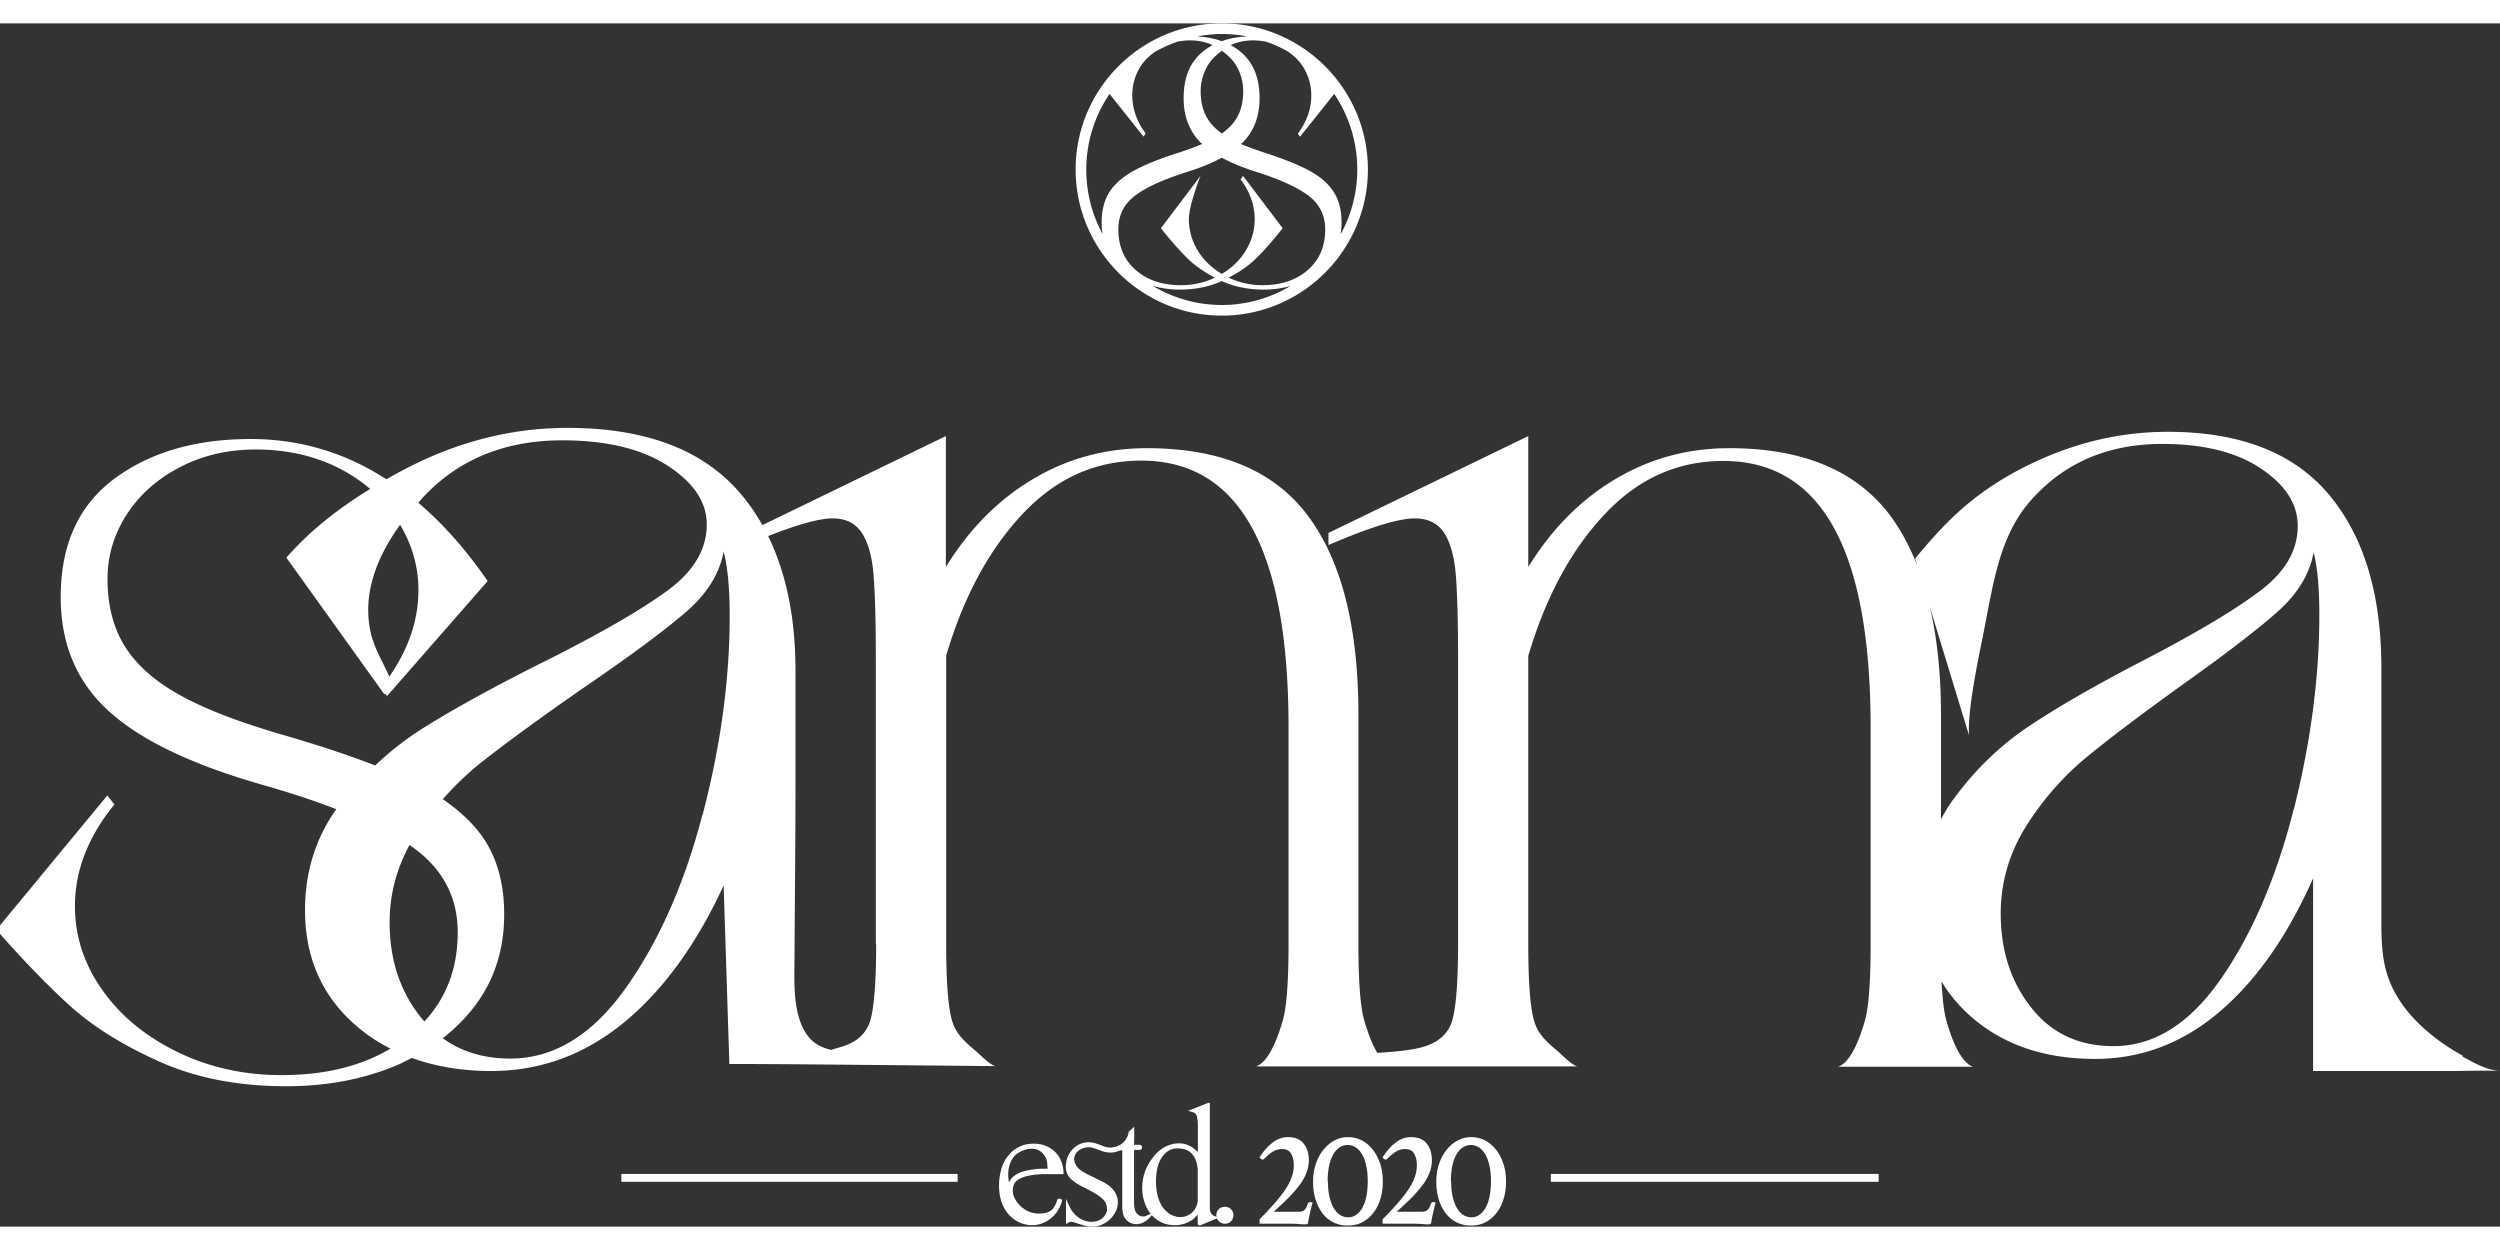
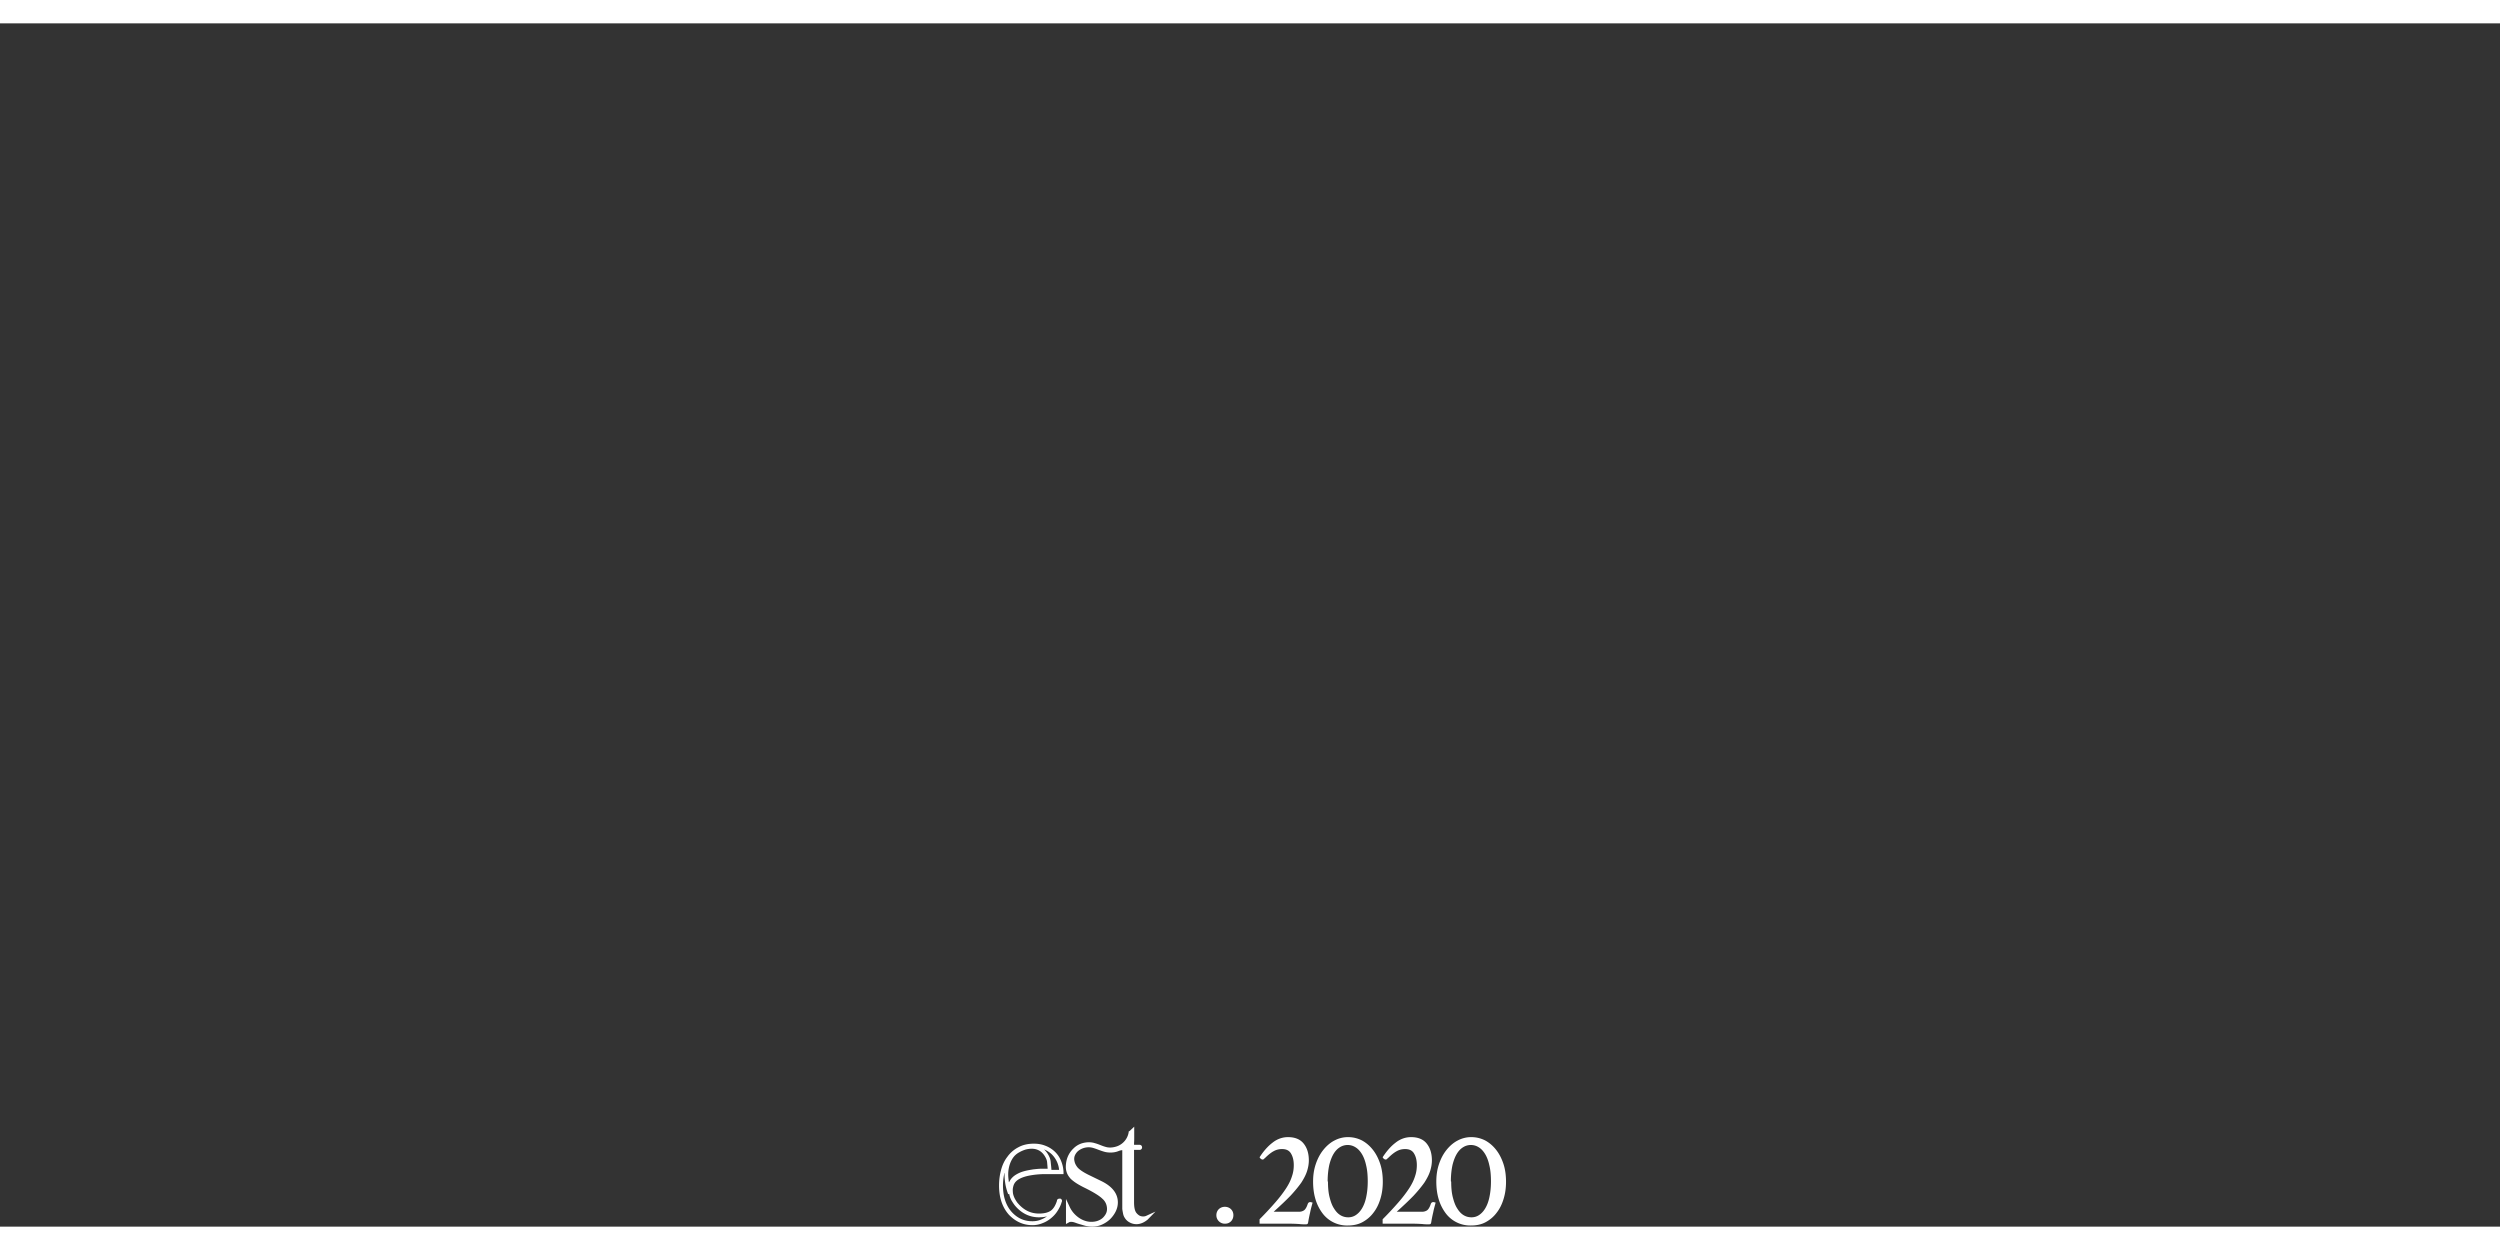
<svg xmlns="http://www.w3.org/2000/svg" id="Capa_1" data-name="Capa 1" width="180" height="90" viewBox="0 0 152.77 73.53">
  <rect x="0" y="0" width="152.77" height="73.53" fill="#333333" stroke="none" />
  <defs>
    <style> .cls-1{fill:#fff} </style>
  </defs>
-   <path class="cls-1" d="M150.5 63.09c-1.99-1.1-4.03-2.83-4.68-5.16-.28-1-.3-2.05-.3-3.08V39.39c0-4.52-1.07-8.05-3.21-10.6-2.14-2.55-5.42-3.83-9.84-3.83-3.18 0-6.25.8-9.22 2.39-2.97 1.6-4.57 3.38-6.22 5.35l.13.44c-.44-1.13-.98-2.15-1.63-3.03-2.05-2.76-5.33-4.15-9.86-4.15-2.52 0-4.85.63-6.96 1.89-2.12 1.26-3.89 3.05-5.32 5.37v-8l-12.21 5.92v.74c2.52-1.09 4.29-1.63 5.28-1.63.81 0 1.4.3 1.79.89.38.59.62 1.44.71 2.55.09 1.11.14 2.83.14 5.15v17.4c0 2.32-.12 3.89-.36 4.7s-.86 1.36-1.86 1.63c-.59.16-1.5.27-2.72.34-.39-.65-.65-1.5-.79-1.97-.24-.81-.36-2.38-.36-4.7V42.25c0-5.33-1.02-9.38-3.07-12.14s-5.33-4.15-9.86-4.15c-2.52 0-4.85.63-6.96 1.89-2.12 1.26-3.89 3.05-5.32 5.37v-8l-11.21 5.44c-.41-.72-.88-1.4-1.41-2.01-2.28-2.62-5.78-3.93-10.49-3.93-3.39 0-6.66.82-9.83 2.46-.43.22-.85.45-1.25.68-2.53-1.64-5.3-2.46-8.29-2.46-3.39 0-6.17.82-8.35 2.44-2.18 1.63-3.26 4.04-3.26 7.22 0 2.86.97 5.17 2.92 6.95 1.94 1.78 5.09 3.29 9.44 4.53 1.68.48 3.17.97 4.48 1.48-1.27 1.79-1.91 3.85-1.91 6.17 0 2.92 1.05 5.29 3.17 7.1.63.54 1.31.99 2.05 1.36-1.81 1.08-4.02 1.62-6.66 1.62-2.32 0-4.45-.48-6.39-1.43-1.94-.95-3.47-2.22-4.57-3.79-1.11-1.57-1.66-3.28-1.66-5.11 0-2.16.8-4.23 2.41-6.21l-.43-.55L0 55.12v.52c1.52 1.72 2.95 3.19 4.27 4.39 1.39 1.26 3.21 2.4 5.46 3.41 2.25 1.01 4.83 1.51 7.76 1.51 2.43 0 4.65-.41 6.66-1.24.35-.14.68-.32 1.01-.49 1.44.52 3.05.8 4.85.8 2.99 0 5.69-.98 8.1-2.95 2.4-1.97 4.44-4.76 6.11-8.39l.35 10.91h1.06-.02l3.38.02 11.84.11c-.31-.05-.98-.73-1.15-.88-.74-.62-1.26-1.08-1.5-1.89-.24-.81-.36-2.38-.36-4.7V38.63c1.05-3.55 2.59-6.43 4.64-8.62 2.05-2.2 4.47-3.29 7.28-3.29 6 0 9 5.43 9 16.29v13.25c0 2.32-.12 3.89-.36 4.7-.22.75-.77 2.49-1.63 2.78H96.4c-.31-.05-.98-.73-1.15-.88-.74-.62-1.26-1.08-1.5-1.89-.24-.81-.36-2.38-.36-4.7V38.65c1.05-3.55 2.59-6.43 4.64-8.62 2.05-2.2 4.47-3.29 7.28-3.29 6 0 9 5.43 9 16.29v13.25c0 2.32-.12 3.89-.36 4.7-.22.75-.77 2.49-1.63 2.78h8.25c-.86-.29-1.4-2.03-1.62-2.78-.15-.51-.25-1.33-.31-2.44.45.76 1.03 1.46 1.73 2.09 1.98 1.77 4.53 2.65 7.66 2.65 2.81 0 5.34-.96 7.59-2.87 2.25-1.91 4.17-4.64 5.73-8.17v11.78h8.43c.99 0 1.97-.05 2.96 0-.81-.07-1.57-.5-2.27-.89ZM22.78 37.7c-.34-1.08-.36-2.24-.11-3.34.3-1.34.97-2.6 1.78-3.72.73 1.23 1.12 2.56 1.12 3.98 0 1.84-.6 3.6-1.78 5.3-.32-.74-.75-1.44-1-2.22Zm-11.69 3.4c-1.55-.84-2.69-1.83-3.42-2.97-.73-1.13-1.1-2.53-1.1-4.18 0-1.39.38-2.69 1.15-3.9.77-1.21 1.85-2.18 3.24-2.91 1.39-.73 2.94-1.1 4.66-1.1 1.89 0 3.59.38 5.11 1.15.7.36 1.33.78 1.89 1.26-2.1 1.29-3.81 2.69-5.12 4.2l5.98 8.34.06-.03.11.15.32-.37.09-.05s-.01-.03-.01-.04l5.75-6.57c-1.32-1.92-2.74-3.51-4.24-4.79.11-.12.22-.25.33-.37 2.16-2.29 4.98-3.44 8.47-3.44 2.7 0 4.85.52 6.44 1.55 1.59 1.03 2.39 2.23 2.39 3.59 0 1.51-.79 2.85-2.36 4.01-1.57 1.16-4 2.57-7.29 4.23-3.14 1.56-5.69 2.96-7.66 4.19-1.07.67-2.05 1.44-2.95 2.3-1.54-.6-3.37-1.21-5.5-1.83-2.68-.77-4.79-1.57-6.34-2.42Zm13.94 9.12s.06.03.08.05c1.91 1.32 2.86 3.08 2.86 5.27s-.68 3.98-2.03 5.45c-.05-.05-.1-.1-.14-.15-1.33-1.61-1.99-3.58-1.99-5.9 0-1.68.41-3.25 1.21-4.72Zm17.89-1.85c-1.1 4.23-2.68 7.77-4.71 10.62-2.04 2.85-4.38 4.27-7.03 4.27-1.61 0-2.99-.42-4.12-1.24.72-.57 1.37-1.21 1.93-1.94 1.21-1.59 1.82-3.47 1.82-5.63 0-1.94-.46-3.55-1.39-4.83-.59-.81-1.39-1.54-2.36-2.21.74-.84 1.55-1.62 2.44-2.32 1.57-1.23 3.63-2.73 6.18-4.5 2.8-1.91 4.86-3.44 6.18-4.57 1.33-1.13 2.11-2.38 2.36-3.74.24.91.37 2.22.37 3.93 0 3.88-.55 7.94-1.66 12.17Zm10.62 7.87c0 2.32-.12 3.89-.36 4.7s-.86 1.36-1.86 1.63c-.15.04-.33.1-.53.16-.5-.12-.98-.33-1.33-.74-1.04-1.21-.92-3.36-.91-4.85.02-3.55.06-7.11.06-10.66v-6.95c0-3.22-.57-5.95-1.67-8.2 1.81-.71 3.13-1.08 3.94-1.08s1.4.3 1.79.89c.38.59.62 1.44.71 2.55.09 1.11.14 2.83.14 5.15v17.4Zm65.88-8.9c-.31.42-.57.85-.81 1.3v-6.39c0-2.46-.23-4.64-.67-6.55l2.38 7.8c-.09-1.55.57-4.67.83-5.95.67-3.37 1.01-6.27 3.04-8.5 2.02-2.23 4.67-3.35 7.94-3.35 2.53 0 4.54.5 6.04 1.51s2.24 2.17 2.24 3.5c0 1.47-.74 2.77-2.21 3.9s-3.75 2.5-6.84 4.12c-2.95 1.52-5.34 2.88-7.18 4.09-1.84 1.2-3.43 2.71-4.76 4.53Zm20.75.66c-1.04 4.12-2.51 7.57-4.42 10.34-1.91 2.77-4.11 4.16-6.59 4.16-2.12 0-3.8-.78-5.04-2.36-1.24-1.57-1.86-3.48-1.86-5.74 0-1.91.52-3.69 1.55-5.34 1.04-1.64 2.29-3.07 3.76-4.27 1.47-1.2 3.41-2.66 5.8-4.38 2.62-1.86 4.56-3.35 5.8-4.45 1.24-1.1 1.98-2.32 2.21-3.64.23.88.35 2.16.35 3.83 0 3.78-.52 7.73-1.55 11.85ZM74.66 17.86c4.92 0 8.93-4.01 8.93-8.93S79.59 0 74.66 0s-8.93 4.01-8.93 8.93 4.01 8.93 8.93 8.93Zm0-16.19c.36.26.68.56.9.94.27.47.41.98.41 1.53 0 .64-.13 1.19-.39 1.63-.21.36-.52.67-.91.96-.4-.28-.71-.6-.91-.96-.26-.44-.39-.99-.39-1.63 0-.54.14-1.05.41-1.53.22-.38.53-.68.9-.94Zm5.26 13.4c-.71.62-1.63.93-2.77.93-.74 0-1.43-.16-2.07-.46.69-.36 1.26-.76 1.7-1.2.5-.49 1.03-1.1 1.6-1.82l-2.42-3.2-.15.21c.57.77.86 1.58.86 2.43 0 .72-.2 1.38-.59 2-.35.55-.83 1-1.42 1.35-.59-.36-1.07-.8-1.42-1.35-.39-.62-.59-1.28-.59-2 0-.85.71-2.64.71-2.64l-2.42 3.2c.57.72 1.11 1.32 1.6 1.82.44.44 1.02.84 1.7 1.2-.64.3-1.32.46-2.07.46-1.14 0-2.07-.31-2.77-.93-.71-.62-1.06-1.45-1.06-2.48 0-.86.34-1.55 1.02-2.06.68-.52 1.75-1 3.21-1.46.82-.26 1.51-.54 2.09-.86.58.31 1.27.6 2.09.86 1.46.46 2.53.95 3.21 1.46.68.52 1.02 1.2 1.02 2.06 0 1.03-.35 1.86-1.06 2.48Zm-9.45.98c.5.14 1.04.22 1.61.22.97 0 1.82-.18 2.58-.52.76.34 1.62.52 2.58.52.57 0 1.11-.08 1.62-.22-1.23.73-2.66 1.16-4.2 1.16s-2.96-.43-4.19-1.15Zm11.45-3.16c.04-.23.06-.47.06-.73 0-.76-.17-1.39-.5-1.89-.33-.5-.83-.93-1.51-1.29-.67-.36-1.59-.72-2.76-1.1-.52-.17-.98-.34-1.38-.51.03-.03.07-.05.1-.08.69-.69 1.04-1.6 1.04-2.72 0-1.25-.39-2.19-1.16-2.83-.19-.16-.39-.29-.61-.41.42-.19.88-.29 1.37-.29.28 0 .54.03.8.08.47.16.92.36 1.35.61.38.27.71.59.95.99.3.52.46 1.07.46 1.68 0 .82-.27 1.6-.82 2.34l.13.19 2.09-2.62a8.237 8.237 0 0 1 1.41 4.62c0 1.43-.37 2.78-1.01 3.95ZM76.17.8c-.55.03-1.06.12-1.51.29-.45-.17-.96-.26-1.51-.29.49-.09 1-.15 1.51-.15s1.02.05 1.51.14ZM67.8 4.31l2.08 2.61.13-.19c-.55-.74-.82-1.53-.82-2.34 0-.6.15-1.16.46-1.68.23-.39.55-.7.91-.96.44-.25.91-.46 1.39-.63.25-.05.51-.08.78-.08.5 0 .95.1 1.37.29-.22.12-.42.25-.61.41-.78.64-1.16 1.58-1.16 2.83 0 1.12.35 2.02 1.04 2.72.03.03.07.05.1.08-.4.17-.86.34-1.38.51-1.17.37-2.09.74-2.76 1.1-.67.36-1.18.79-1.51 1.29-.33.5-.5 1.13-.5 1.89 0 .25.02.48.06.71-.64-1.17-1-2.51-1-3.93 0-1.71.52-3.29 1.41-4.61Zm-29.83 66h20.55v.48H37.97zm56.8 0h20.03v.48H94.77zm-33.6.71c0-.31.04-.62.12-.91.08-.3.2-.56.37-.78.16-.23.37-.41.63-.55.25-.14.55-.2.89-.2.24 0 .46.04.66.12.2.08.38.19.52.33.15.14.27.31.35.51.09.2.14.42.15.66h-1c-.34 0-.67.03-.99.09-.49.1-.81.26-.97.5-.07.11-.11.22-.13.35-.02.13-.01.25 0 .37.02.12.06.24.12.36s.13.22.2.31c.38.45.84.67 1.38.67.35 0 .61-.07.8-.2.18-.13.33-.36.42-.68 0-.02.01-.03.04-.02.02 0 .03.01.02.03-.06.19-.14.36-.24.53-.11.16-.23.31-.38.43s-.31.21-.49.29-.37.11-.57.11c-.52 0-.97-.2-1.35-.61-.38-.43-.57-.99-.57-1.7Zm.55.49s-.02-.09-.02-.13v-.13c0-.19.04-.35.13-.48s.2-.24.33-.32c.14-.08.29-.15.47-.19.18-.05.36-.08.54-.1.18-.02.36-.04.53-.04h.46v-.07c-.01-.16-.02-.31-.04-.43a.946.946 0 0 0-.07-.29c-.11-.24-.25-.41-.43-.52a1.07 1.07 0 0 0-.57-.16c-.13 0-.26.02-.4.06-.13.04-.27.1-.4.17-.2.11-.37.26-.48.45-.12.19-.19.41-.23.64-.04.24-.04.49 0 .75.03.26.1.52.2.78Z" />
  <path class="cls-1" d="M63.09 73.44c-.56 0-1.04-.22-1.44-.64-.4-.45-.6-1.05-.6-1.78 0-.32.04-.64.12-.94.08-.31.21-.59.39-.82.17-.24.4-.44.67-.58.27-.15.59-.22.95-.22.25 0 .49.04.71.13.21.08.4.2.56.35.16.15.29.33.38.55.09.21.15.45.16.7v.13h-1.12c-.33 0-.65.03-.97.09-.45.09-.75.24-.89.45-.06.09-.09.19-.11.3-.02.11-.01.22 0 .33.02.11.06.22.11.32.06.11.12.21.19.29.36.42.78.63 1.29.63.32 0 .56-.06.73-.18.16-.12.28-.32.37-.6v-.05l.06-.06s.07-.03.12-.02h.05l.06.06s.04.08 0 .14c-.05.18-.14.37-.25.54-.11.18-.25.33-.41.46-.16.13-.33.23-.52.3-.19.08-.4.12-.61.12Zm-1.71-3.19c-.06.25-.09.51-.09.77 0 .67.18 1.22.54 1.62.35.38.76.56 1.26.56.18 0 .36-.03.52-.1.13-.05.26-.12.37-.2-.14.04-.31.06-.49.06-.57 0-1.07-.24-1.47-.72-.08-.1-.15-.21-.22-.33-.06-.12-.11-.25-.13-.38l-.06.02c-.1-.26-.17-.53-.2-.81-.02-.17-.03-.33-.02-.49Zm3.27 1.69Zm-1.62-3.17c-.12 0-.24.02-.36.05-.12.04-.25.09-.37.16-.19.1-.33.23-.44.41-.11.18-.18.38-.22.6-.04.22-.04.46 0 .72 0 .04 0 .07.02.11.02-.04.04-.08.06-.11.09-.15.22-.27.37-.36.15-.09.31-.16.5-.21.18-.05.37-.08.55-.11.18-.02.37-.04.55-.04h.33c-.01-.13-.02-.26-.03-.36a.702.702 0 0 0-.06-.25c-.1-.22-.23-.37-.38-.47a.913.913 0 0 0-.51-.14Zm1.23 1.29h.46a1.539 1.539 0 0 0-.46-.96 1.56 1.56 0 0 0-.46-.29c.13.12.24.27.33.47.04.09.07.19.08.33.01.12.03.27.04.43v.02Zm5.56 2.97c-.1 0-.19-.02-.27-.06a.868.868 0 0 1-.22-.17c-.13-.14-.19-.39-.19-.75v-3.32h.46s.03 0 .03-.03 0-.04-.03-.04h-.46v-.23c0-.11 0-.22.01-.34v-.38c-.03.03-.07.06-.11.09-.03.15-.07.29-.15.42-.15.24-.36.42-.63.52-.16.06-.31.09-.46.09-.12 0-.23-.02-.34-.05-.11-.03-.21-.07-.31-.11-.1-.04-.21-.08-.31-.11-.11-.03-.22-.05-.35-.05-.11 0-.23.02-.36.05-.18.05-.35.15-.49.29-.14.14-.25.31-.33.49-.07.18-.11.38-.1.58 0 .2.08.38.2.54.05.06.14.15.28.25.14.11.36.23.66.38.53.27.89.49 1.07.67.14.13.23.27.28.43s.06.31.02.46a.85.85 0 0 1-.23.41c-.12.12-.27.21-.46.27a1.398 1.398 0 0 1-1.21-.23c-.26-.19-.46-.42-.59-.7v.78c.05-.03.11-.04.19-.04.09 0 .17.02.27.05.09.03.19.06.3.1.11.03.22.07.34.1s.24.05.37.05c.18 0 .35-.04.52-.11.17-.07.32-.17.46-.3.13-.12.24-.27.32-.43.08-.17.12-.34.12-.52 0-.49-.32-.89-.96-1.2l-.78-.38c-.36-.18-.61-.34-.72-.5a.9.9 0 0 1-.19-.41.675.675 0 0 1 .03-.4c.05-.12.12-.24.23-.33.11-.1.24-.17.41-.22.13-.03.23-.04.31-.04.12 0 .24.02.35.05.11.03.21.07.32.11.11.04.21.08.32.11.11.03.23.05.35.05.16 0 .3-.03.43-.08.12-.05.26-.08.42-.08v3.71c0 .09.02.19.04.28.02.09.06.17.11.25.05.07.12.14.2.19.13.07.25.11.38.11.2 0 .39-.07.58-.22.01 0 .02-.01.03-.02l.03-.03c-.06.03-.14.04-.22.04Z" />
  <path class="cls-1" d="M66.73 73.53c-.13 0-.27-.02-.4-.05-.12-.03-.24-.07-.35-.1-.11-.03-.21-.07-.3-.1-.14-.05-.28-.06-.36-.01l-.18.1v-1.53l.23.49c.12.26.31.48.55.65.33.23.72.32 1.11.21.16-.05.3-.13.4-.24.1-.11.17-.22.2-.35.03-.13.02-.26-.02-.4a.792.792 0 0 0-.24-.37c-.17-.17-.52-.39-1.04-.65-.31-.15-.53-.28-.68-.39-.15-.11-.25-.2-.3-.28-.14-.17-.21-.38-.22-.6 0-.22.03-.43.11-.63s.2-.38.36-.53c.16-.16.34-.26.54-.32.3-.08.55-.07.77 0 .11.03.22.07.32.11.1.04.2.08.31.11.21.07.46.06.72-.03a1.1 1.1 0 0 0 .71-.85v-.05l.05-.03c.03-.02.06-.05.09-.08l.2-.19v.66c0 .12 0 .23-.01.34v.11h.34c.07 0 .15.05.15.16 0 .08-.06.15-.15.15h-.34v3.2c0 .32.05.55.16.67.05.06.11.11.18.15.12.06.28.06.38.02l.59-.27-.47.48s-.04.04-.06.05c-.35.27-.74.32-1.09.11a.756.756 0 0 1-.24-.23.701.701 0 0 1-.12-.28c-.02-.1-.04-.2-.05-.3v-3.58c-.09 0-.17.03-.25.06-.25.1-.59.11-.86.03-.11-.03-.22-.07-.33-.11-.1-.04-.21-.08-.31-.11-.09-.03-.2-.05-.31-.05a1.031 1.031 0 0 0-.64.23c-.09.08-.16.18-.2.28-.04.1-.05.22-.02.34.02.12.08.24.17.36.11.14.34.3.68.47l.78.38c.68.33 1.02.77 1.02 1.31 0 .2-.05.39-.14.57a1.8 1.8 0 0 1-.35.47c-.14.13-.31.24-.49.32-.18.08-.38.12-.57.12Zm2-4.92h.06v3.82c0 .09.02.17.04.25.02.08.05.15.09.21.04.06.09.11.16.15.17.1.34.11.51.07-.03-.01-.06-.02-.09-.04a.818.818 0 0 1-.25-.2c-.15-.16-.22-.44-.22-.83v-3.83l-.03.06c-.08.13-.17.24-.29.34ZM65.45 73h.13c-.07-.07-.14-.14-.2-.21v.2h.07Zm-.06-3.42c-.02.1-.03.21-.03.32 0 .17.06.33.17.47.03.04.09.11.25.23.13.1.35.22.64.37.55.28.91.5 1.1.69.15.14.25.3.31.48.05.16.06.32.03.47.02-.03.03-.06.05-.09.07-.15.11-.3.11-.47 0-.44-.29-.8-.89-1.09l-.78-.38c-.38-.19-.64-.36-.77-.54-.11-.14-.18-.3-.21-.45Z" />
-   <path class="cls-1" d="M69.93 71.16c0-.66.21-1.25.62-1.77.15-.21.34-.39.57-.55.23-.15.48-.24.74-.27.17-.02.32 0 .46.02a1.49 1.49 0 0 1 .69.37c.1.09.2.19.31.3v-1.81c0-.12 0-.23-.01-.31 0-.08-.01-.14-.02-.18a.2.2 0 0 0-.02-.09c-.01-.09-.03-.17-.06-.22s-.07-.1-.12-.14c-.06-.04-.1-.07-.14-.08l.84-.35h.03v6.36c0 .04 0 .07.01.09.05.17.11.29.2.36.03.03.07.06.14.09l-.84.35h-.02V72.3c-.13.35-.33.6-.61.77s-.58.25-.9.25c-.3 0-.57-.06-.8-.18-.23-.12-.43-.28-.59-.48-.16-.2-.28-.43-.36-.69s-.12-.53-.12-.81Zm1.09 1.34c.16.2.34.34.54.43.19.09.38.14.57.14.15 0 .29-.03.42-.08s.25-.12.36-.22.2-.21.27-.34c.07-.13.12-.28.13-.44v-2.03c-.02-.13-.04-.26-.07-.38-.03-.12-.08-.24-.14-.35-.12-.23-.29-.4-.51-.49-.22-.09-.46-.13-.72-.12-.26.02-.48.1-.65.24-.17.14-.31.31-.42.51-.11.2-.18.42-.22.66a4.2 4.2 0 0 0-.06.69c0 .38.04.71.13 1 .09.29.21.54.38.75Z" />
-   <path class="cls-1" d="M73.35 73.44h-.14l-.02-.12v-.54c-.12.16-.26.29-.42.39-.3.18-.62.27-.97.27-.32 0-.61-.06-.86-.19s-.46-.3-.63-.51c-.17-.21-.3-.46-.38-.73-.09-.27-.13-.56-.13-.85 0-.68.22-1.31.65-1.85.15-.22.36-.41.6-.57.25-.16.52-.26.8-.29.19-.02.35-.01.5.02.14.03.28.09.4.15.12.07.23.15.34.25.04.03.07.07.11.1v-1.52c0-.12 0-.22-.01-.3 0-.08-.01-.13-.02-.17 0-.03 0-.06-.01-.08a.561.561 0 0 0-.05-.19.313.313 0 0 0-.09-.11c-.05-.04-.08-.05-.1-.05l-.31-.1 1.2-.48h.12v6.54c.04.14.09.24.15.29l.02.02s.03.03.08.05l.29.11-1.15.48Zm-2.73-3.95a2.68 2.68 0 0 0-.45 2.44c.08.25.19.46.34.65.15.18.33.33.55.45.22.11.47.17.75.17.07 0 .13 0 .2-.01-.17-.02-.33-.06-.5-.14-.21-.1-.4-.26-.58-.47-.17-.22-.31-.49-.4-.8-.09-.3-.13-.65-.13-1.04 0-.23.02-.47.07-.71.03-.19.09-.37.16-.54Zm2.81 2.11v1.55l.49-.2c-.09-.09-.15-.21-.2-.39 0-.03-.01-.07-.02-.12v-6.2l-.49.2s.07.09.1.14c.04.07.06.16.08.27 0 .01.01.05.02.09 0 .04.01.1.02.19 0 .08.01.19.01.31v2.1l-.11-.11s.03.08.04.13c.03.12.06.26.08.39v1.65Zm-2.32.82c.15.18.32.32.49.4.31.15.63.16.9.06.12-.05.23-.11.33-.2.1-.08.18-.19.24-.31s.1-.25.12-.39v-2.02c-.02-.11-.04-.23-.07-.34-.03-.11-.07-.22-.13-.32a.957.957 0 0 0-.45-.44c-.2-.09-.42-.12-.66-.11a1 1 0 0 0-.58.22c-.16.13-.29.29-.39.47-.1.19-.17.4-.21.63-.04.23-.06.46-.06.67 0 .36.04.69.12.97.08.28.2.52.35.71Z" />
  <path class="cls-1" d="M74.45 72.83c0-.11.04-.21.12-.28.08-.07.17-.11.29-.11a.376.376 0 0 1 .39.39c0 .11-.04.21-.11.29-.07.08-.17.12-.28.12s-.21-.04-.29-.12-.12-.17-.12-.29Z" />
  <path class="cls-1" d="M74.85 73.35a.514.514 0 0 1-.52-.52c0-.14.05-.27.15-.37.2-.19.54-.19.74 0 .1.1.15.22.15.37s-.05.27-.14.37c-.1.1-.22.15-.37.15Zm0-.79a.28.28 0 0 0-.2.08c-.05.05-.08.11-.08.19s.03.15.08.2c.11.11.29.11.39 0 .05-.05.08-.12.08-.2s-.02-.14-.08-.2a.263.263 0 0 0-.2-.08Zm2.43-3.21-.05.05a.09.09 0 0 1-.07.03c-.07 0-.14-.05-.19-.14.24-.37.5-.67.79-.89.29-.23.61-.34.95-.34.42 0 .74.13.95.39.21.26.32.6.32 1.03 0 .22-.04.44-.11.66-.07.22-.19.45-.35.7-.17.24-.39.51-.66.8-.28.29-.62.61-1.03.98h1.55c.12 0 .22-.03.31-.09.08-.06.16-.19.22-.38.03-.08.08-.12.15-.12.02 0 .05 0 .1.02.02 0 .04.01.05.01-.05.19-.11.39-.15.6-.05.21-.09.41-.12.6-.01.06-.03.1-.05.11a.2.2 0 0 1-.09.02c-.11 0-.25 0-.41-.02-.17-.01-.35-.02-.54-.02h-1.88v-.27c.38-.38.7-.73.97-1.04.27-.31.48-.59.65-.85.17-.26.29-.51.36-.74.08-.23.11-.45.11-.68 0-.27-.05-.5-.16-.69-.11-.2-.29-.29-.56-.29-.18 0-.35.04-.51.13-.17.09-.35.24-.55.44Zm5.09 4.11a1.87 1.87 0 0 1-1.55-.74c-.18-.24-.33-.52-.43-.85s-.15-.69-.15-1.09c0-.38.05-.73.16-1.06s.26-.62.45-.86.41-.44.67-.58c.26-.14.54-.22.85-.22s.59.07.85.2c.26.14.48.33.67.57.19.24.34.53.45.86s.16.7.16 1.1c0 .38-.05.73-.15 1.05-.1.33-.24.61-.43.85-.18.24-.41.43-.67.57-.26.14-.56.2-.88.2Zm-1.22-2.68c0 .37.03.69.1.96s.15.5.27.68c.11.18.24.32.39.41.15.09.31.13.48.13.16 0 .31-.04.45-.13s.27-.22.38-.4.2-.4.26-.68c.06-.27.1-.6.1-.98s-.03-.71-.1-.99c-.06-.28-.15-.51-.26-.69-.11-.18-.24-.32-.39-.41a.889.889 0 0 0-.94-.01c-.15.09-.28.22-.39.4-.11.18-.2.41-.27.69-.06.28-.1.61-.1 1Z" />
  <path class="cls-1" d="m84.8 69.35-.05.05a.09.09 0 0 1-.07.03c-.07 0-.14-.05-.19-.14.24-.37.5-.67.79-.89.29-.23.61-.34.95-.34.42 0 .74.13.95.39.21.26.32.6.32 1.03 0 .22-.04.44-.11.66-.07.22-.19.45-.35.7-.17.24-.39.51-.66.8-.28.29-.62.61-1.03.98h1.55c.12 0 .22-.03.31-.09.08-.06.16-.19.22-.38.03-.08.08-.12.15-.12.02 0 .05 0 .1.02.02 0 .04.01.05.01-.05.19-.11.39-.15.6-.05.21-.09.41-.12.6-.01.06-.03.1-.05.11a.2.2 0 0 1-.09.02c-.11 0-.25 0-.41-.02-.17-.01-.35-.02-.54-.02h-1.88v-.27c.38-.38.7-.73.97-1.04.27-.31.48-.59.65-.85.17-.26.29-.51.36-.74.08-.23.11-.45.11-.68 0-.27-.05-.5-.16-.69-.11-.2-.29-.29-.56-.29-.18 0-.35.04-.51.13-.17.09-.35.24-.55.44Zm5.1 4.11a1.87 1.87 0 0 1-1.55-.74c-.18-.24-.33-.52-.43-.85s-.15-.69-.15-1.09c0-.38.05-.73.16-1.06s.26-.62.45-.86.41-.44.67-.58c.26-.14.54-.22.85-.22s.59.07.85.2c.26.14.48.33.67.57.19.24.34.53.45.86s.16.7.16 1.1c0 .38-.05.73-.15 1.05-.1.33-.24.61-.43.85-.18.24-.41.43-.67.57-.26.14-.56.2-.88.2Zm-1.22-2.68c0 .37.03.69.1.96s.15.5.27.68c.11.18.24.32.39.41.15.09.31.13.48.13.16 0 .31-.04.45-.13s.27-.22.38-.4.2-.4.26-.68c.06-.27.1-.6.1-.98s-.03-.71-.1-.99c-.06-.28-.15-.51-.26-.69-.11-.18-.24-.32-.39-.41a.889.889 0 0 0-.94-.01c-.15.09-.28.22-.39.4-.11.18-.2.41-.27.69-.06.28-.1.61-.1 1Z" />
</svg>